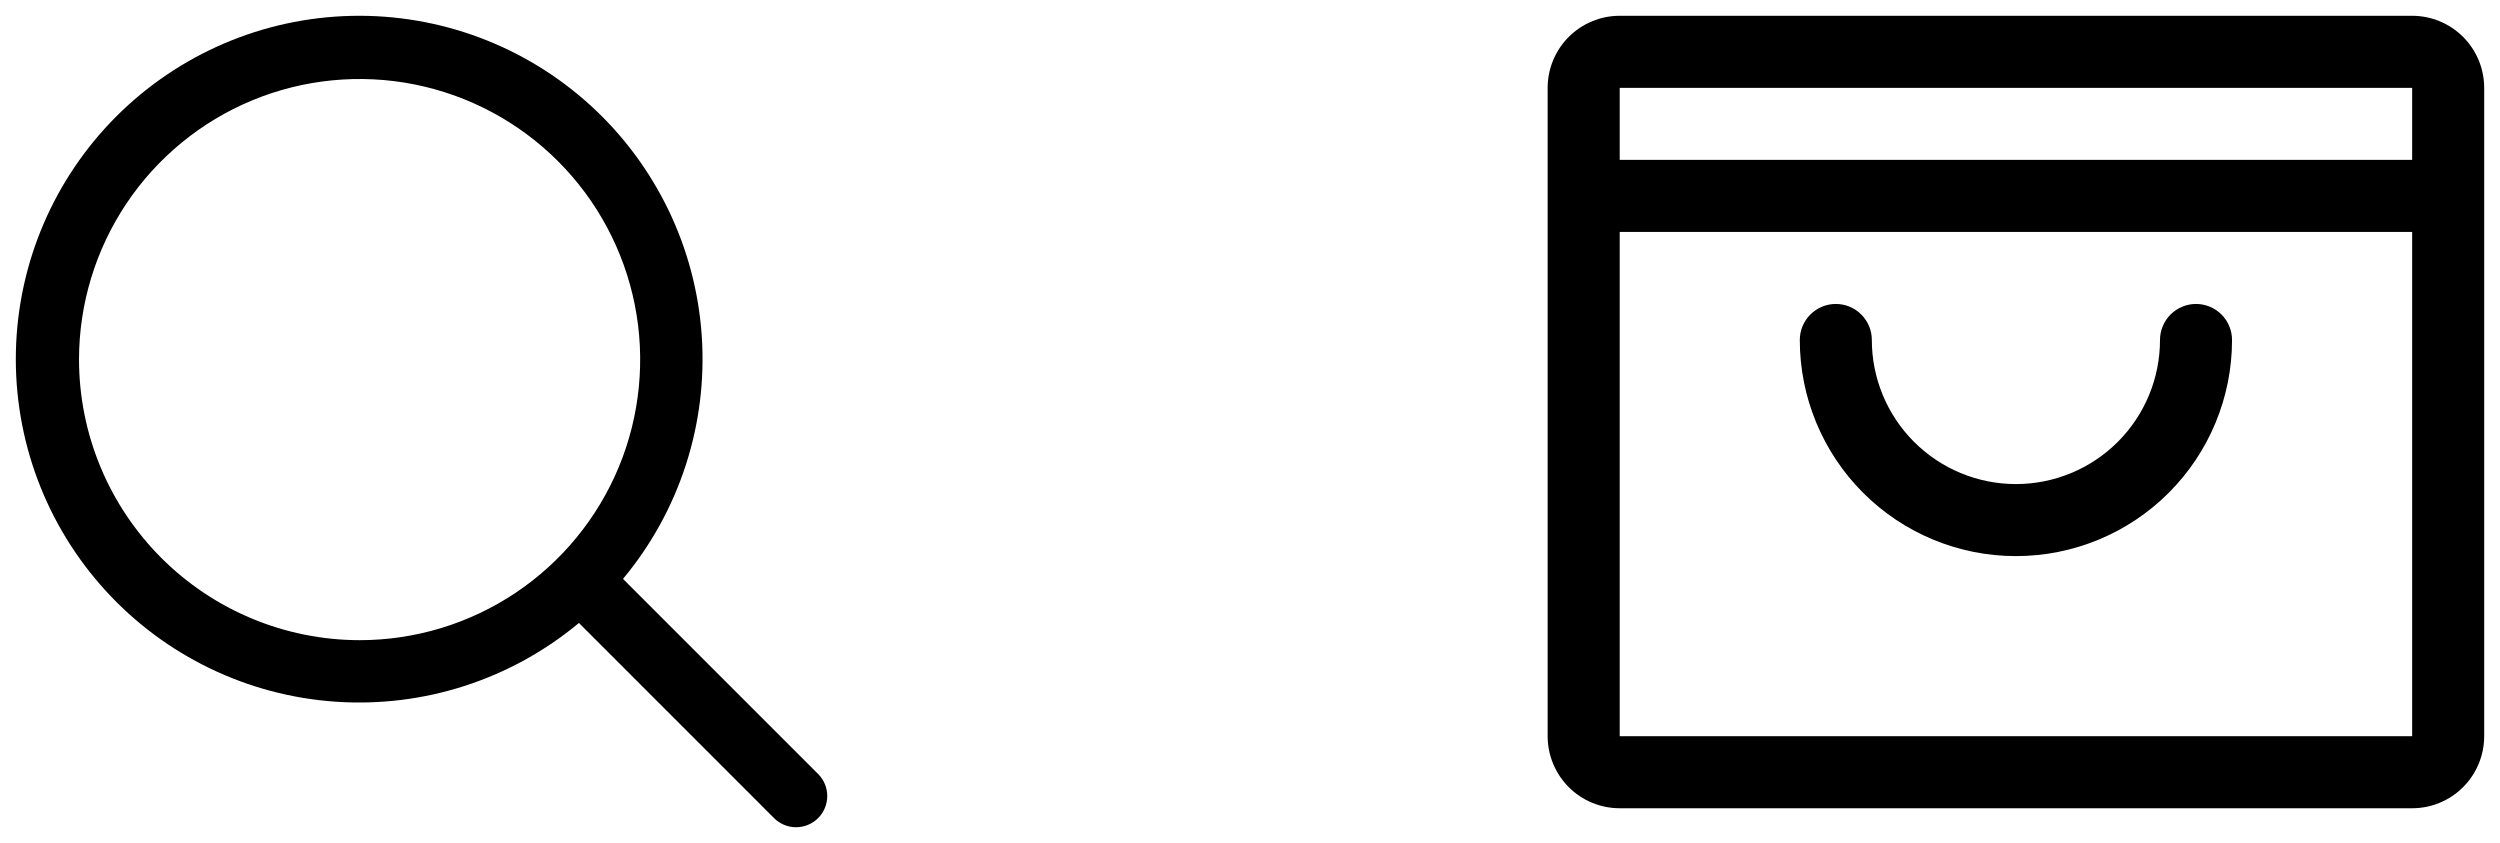
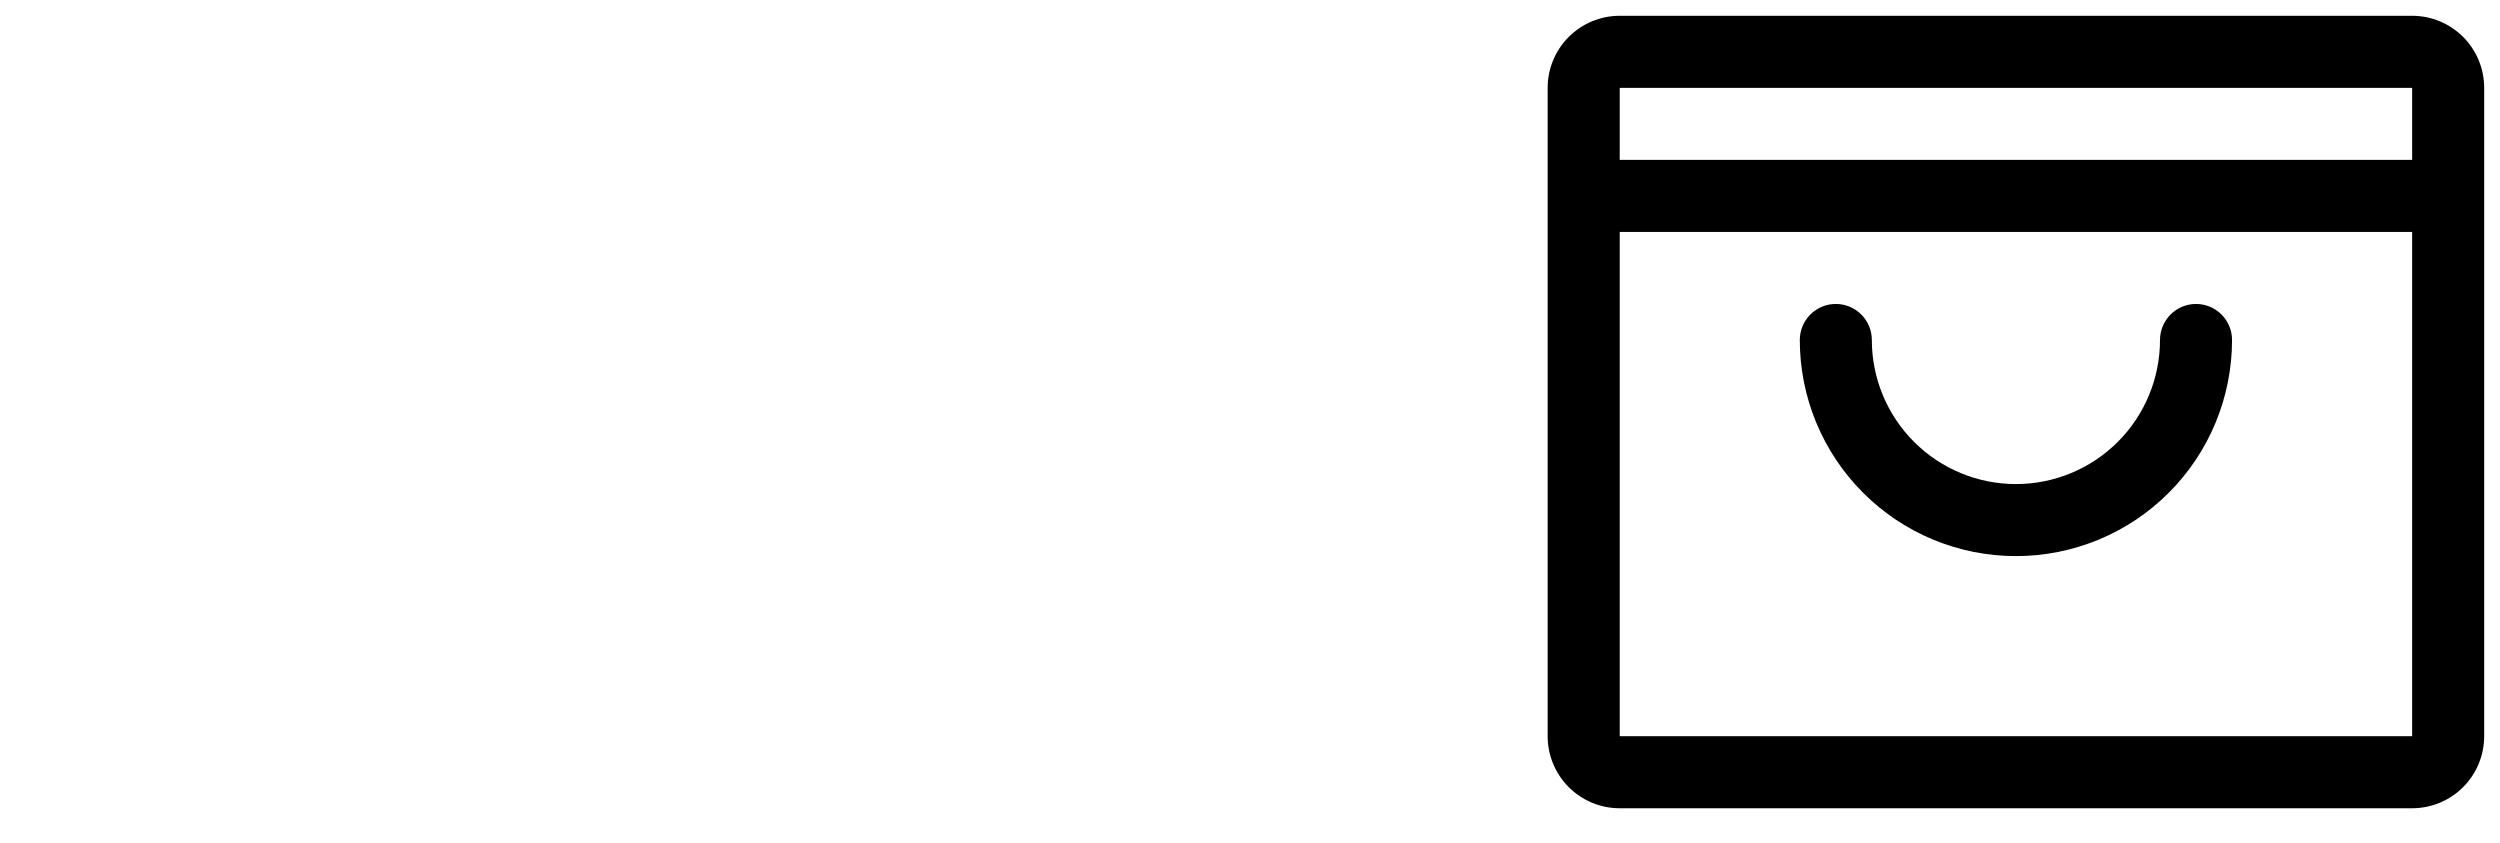
<svg xmlns="http://www.w3.org/2000/svg" width="86" height="29" viewBox="0 0 86 29" fill="none">
-   <path d="M28.143 26.625L21.431 19.914C23.377 17.579 24.347 14.583 24.14 11.55C23.933 8.518 22.564 5.681 20.32 3.632C18.075 1.582 15.126 0.477 12.087 0.546C9.048 0.615 6.153 1.853 4.003 4.003C1.854 6.152 0.616 9.047 0.547 12.086C0.478 15.125 1.583 18.074 3.633 20.319C5.682 22.564 8.518 23.932 11.551 24.139C14.584 24.346 17.579 23.376 19.915 21.43L26.626 28.142C26.725 28.242 26.844 28.321 26.974 28.375C27.104 28.429 27.244 28.457 27.384 28.457C27.525 28.457 27.665 28.429 27.795 28.375C27.925 28.321 28.044 28.242 28.143 28.142C28.243 28.043 28.322 27.925 28.376 27.794C28.43 27.664 28.457 27.525 28.457 27.384C28.457 27.243 28.43 27.103 28.376 26.973C28.322 26.843 28.243 26.725 28.143 26.625ZM2.718 12.37C2.718 10.461 3.285 8.595 4.345 7.007C5.406 5.42 6.913 4.183 8.677 3.452C10.44 2.722 12.381 2.531 14.253 2.903C16.126 3.276 17.846 4.195 19.195 5.545C20.545 6.895 21.464 8.614 21.837 10.487C22.209 12.359 22.018 14.3 21.288 16.063C20.557 17.827 19.32 19.334 17.733 20.395C16.145 21.456 14.279 22.022 12.37 22.022C9.811 22.019 7.358 21.001 5.549 19.192C3.739 17.382 2.721 14.929 2.718 12.37Z" fill="black" />
  <path d="M82.978 0.543H55.718C55.06 0.543 54.43 0.805 53.965 1.269C53.501 1.734 53.239 2.364 53.239 3.022V25.325C53.239 25.983 53.501 26.613 53.965 27.078C54.43 27.543 55.06 27.804 55.718 27.804H82.978C83.635 27.804 84.266 27.543 84.73 27.078C85.195 26.613 85.456 25.983 85.456 25.325V3.022C85.456 2.364 85.195 1.734 84.73 1.269C84.266 0.805 83.635 0.543 82.978 0.543ZM82.978 3.022V5.5H55.718V3.022H82.978ZM82.978 25.325H55.718V7.978H82.978V25.325ZM76.782 11.695C76.782 13.667 75.999 15.558 74.605 16.952C73.211 18.347 71.32 19.13 69.348 19.13C67.376 19.13 65.485 18.347 64.091 16.952C62.697 15.558 61.913 13.667 61.913 11.695C61.913 11.367 62.044 11.052 62.276 10.819C62.508 10.587 62.824 10.456 63.152 10.456C63.481 10.456 63.796 10.587 64.028 10.819C64.261 11.052 64.391 11.367 64.391 11.695C64.391 13.01 64.914 14.271 65.843 15.2C66.773 16.13 68.033 16.652 69.348 16.652C70.662 16.652 71.923 16.13 72.853 15.2C73.782 14.271 74.304 13.01 74.304 11.695C74.304 11.367 74.435 11.052 74.667 10.819C74.9 10.587 75.215 10.456 75.543 10.456C75.872 10.456 76.187 10.587 76.419 10.819C76.652 11.052 76.782 11.367 76.782 11.695Z" fill="black" />
</svg>